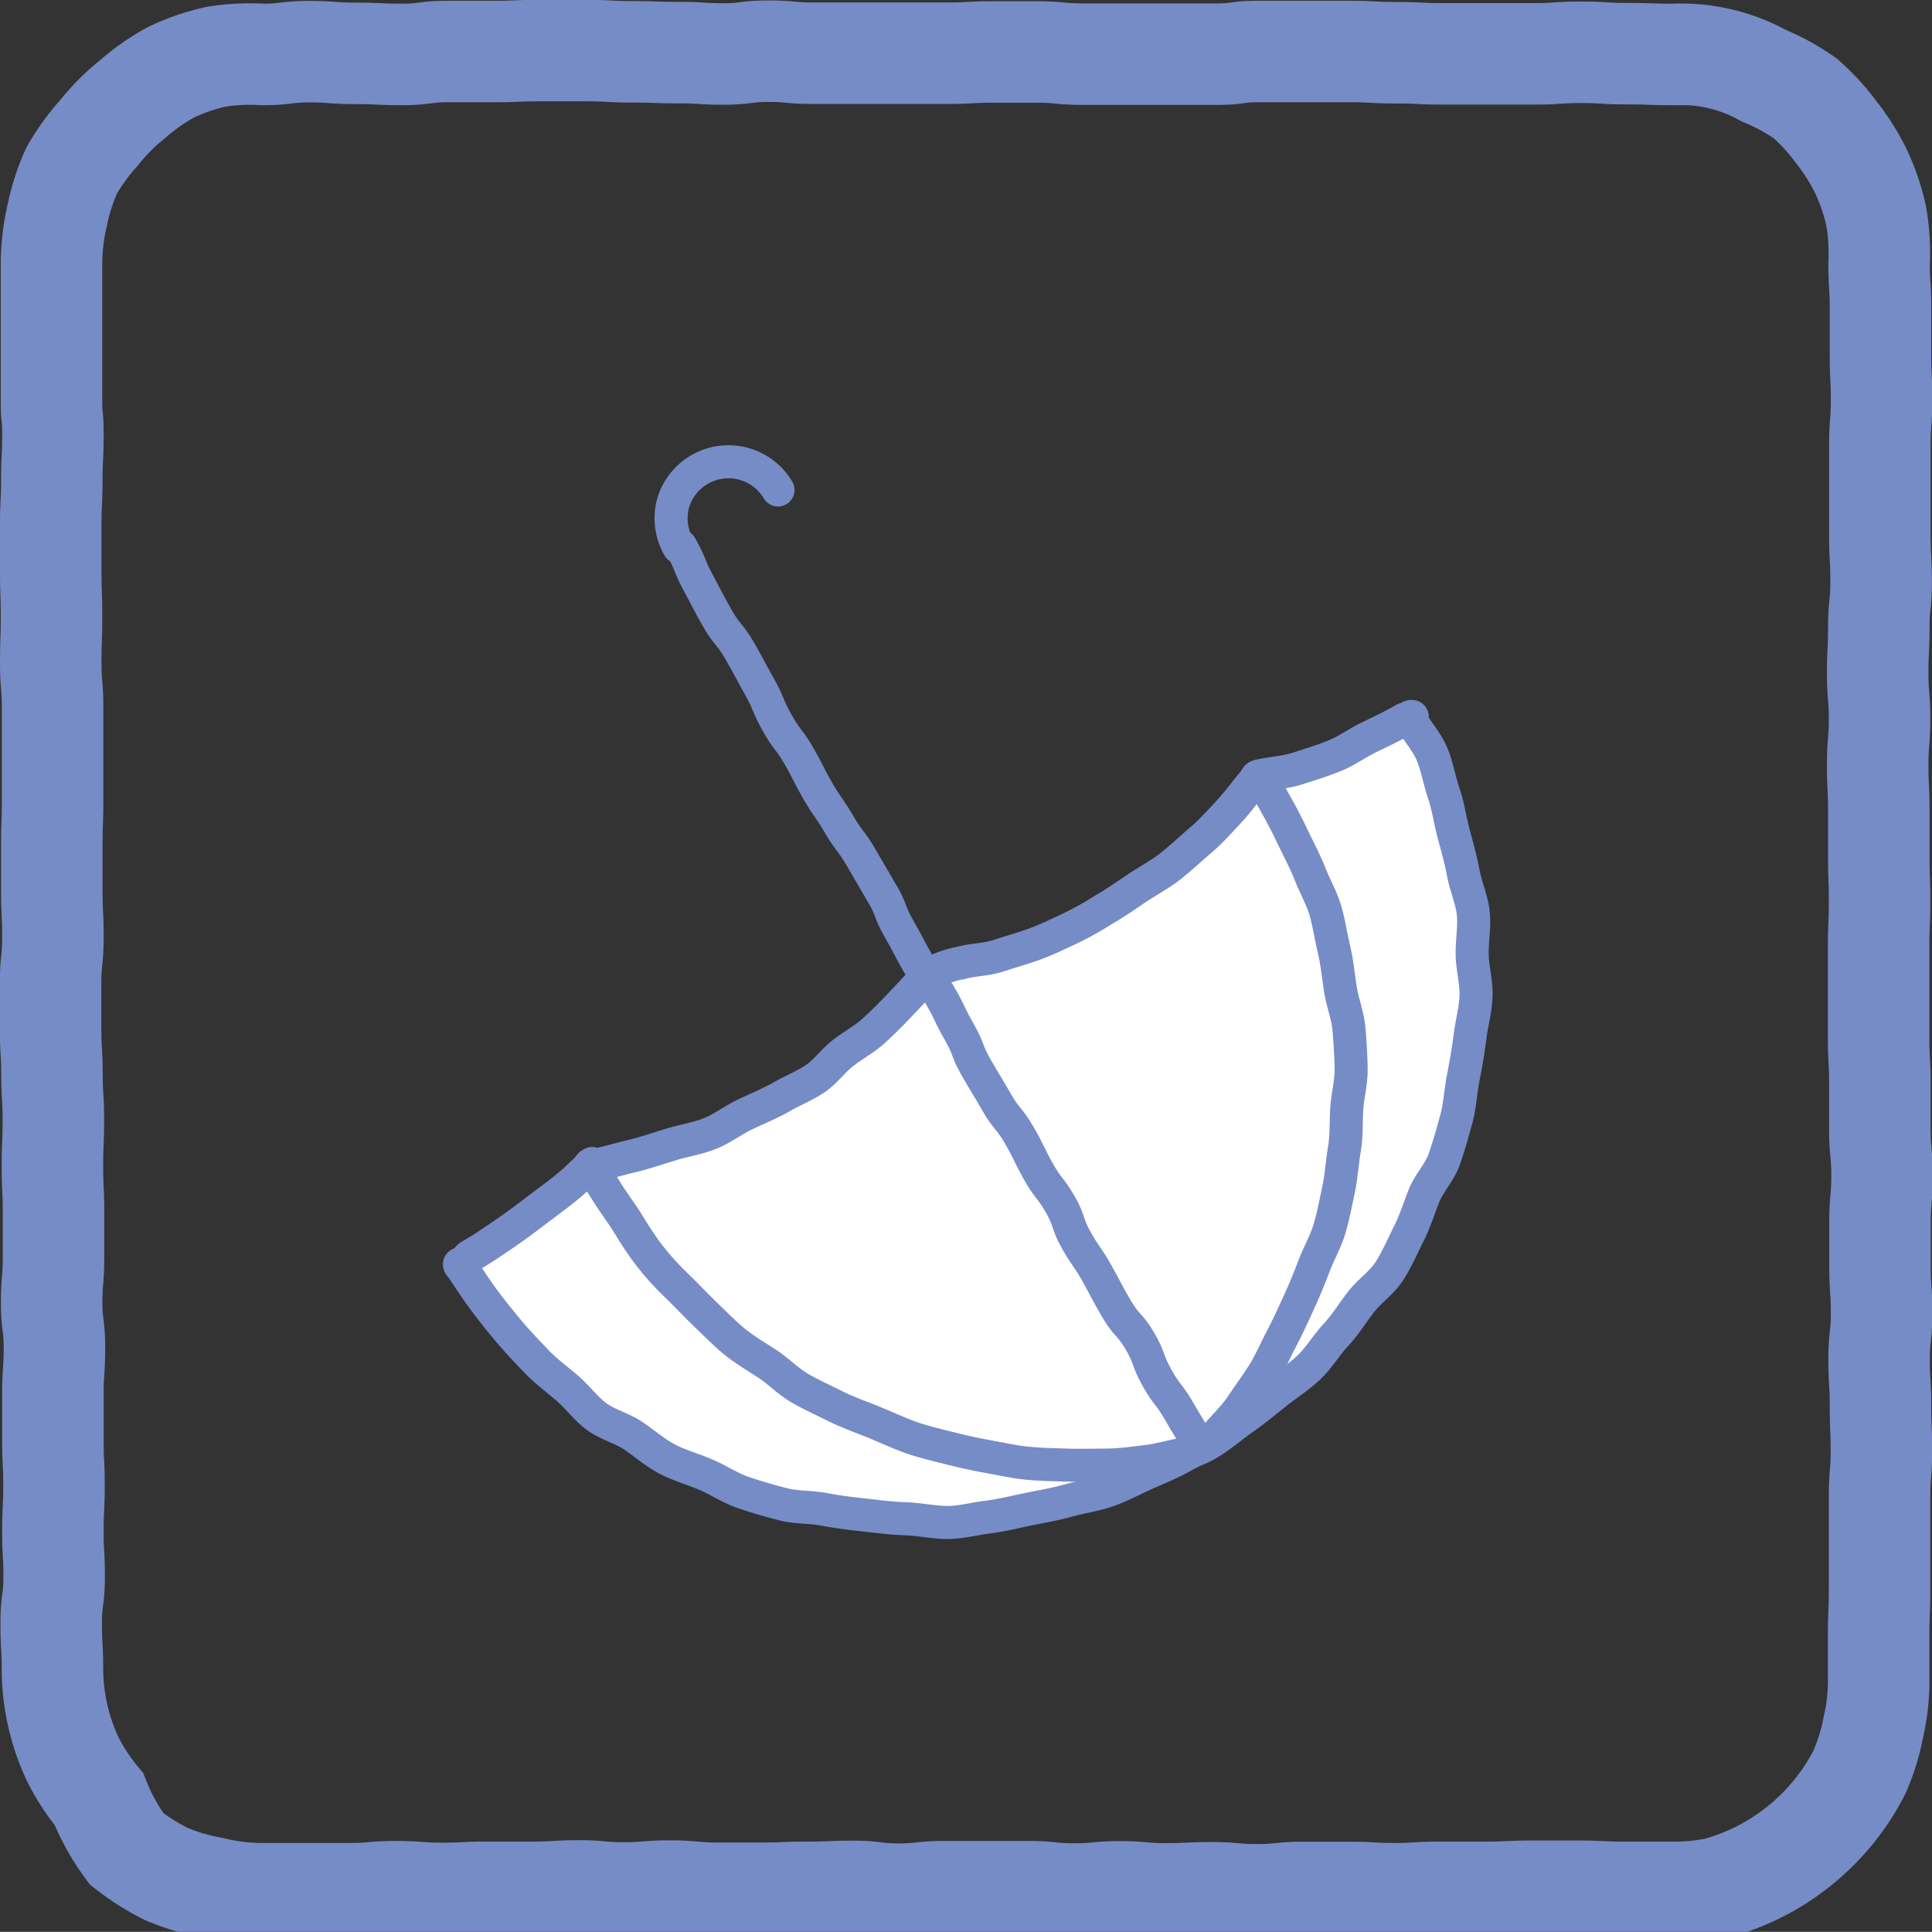
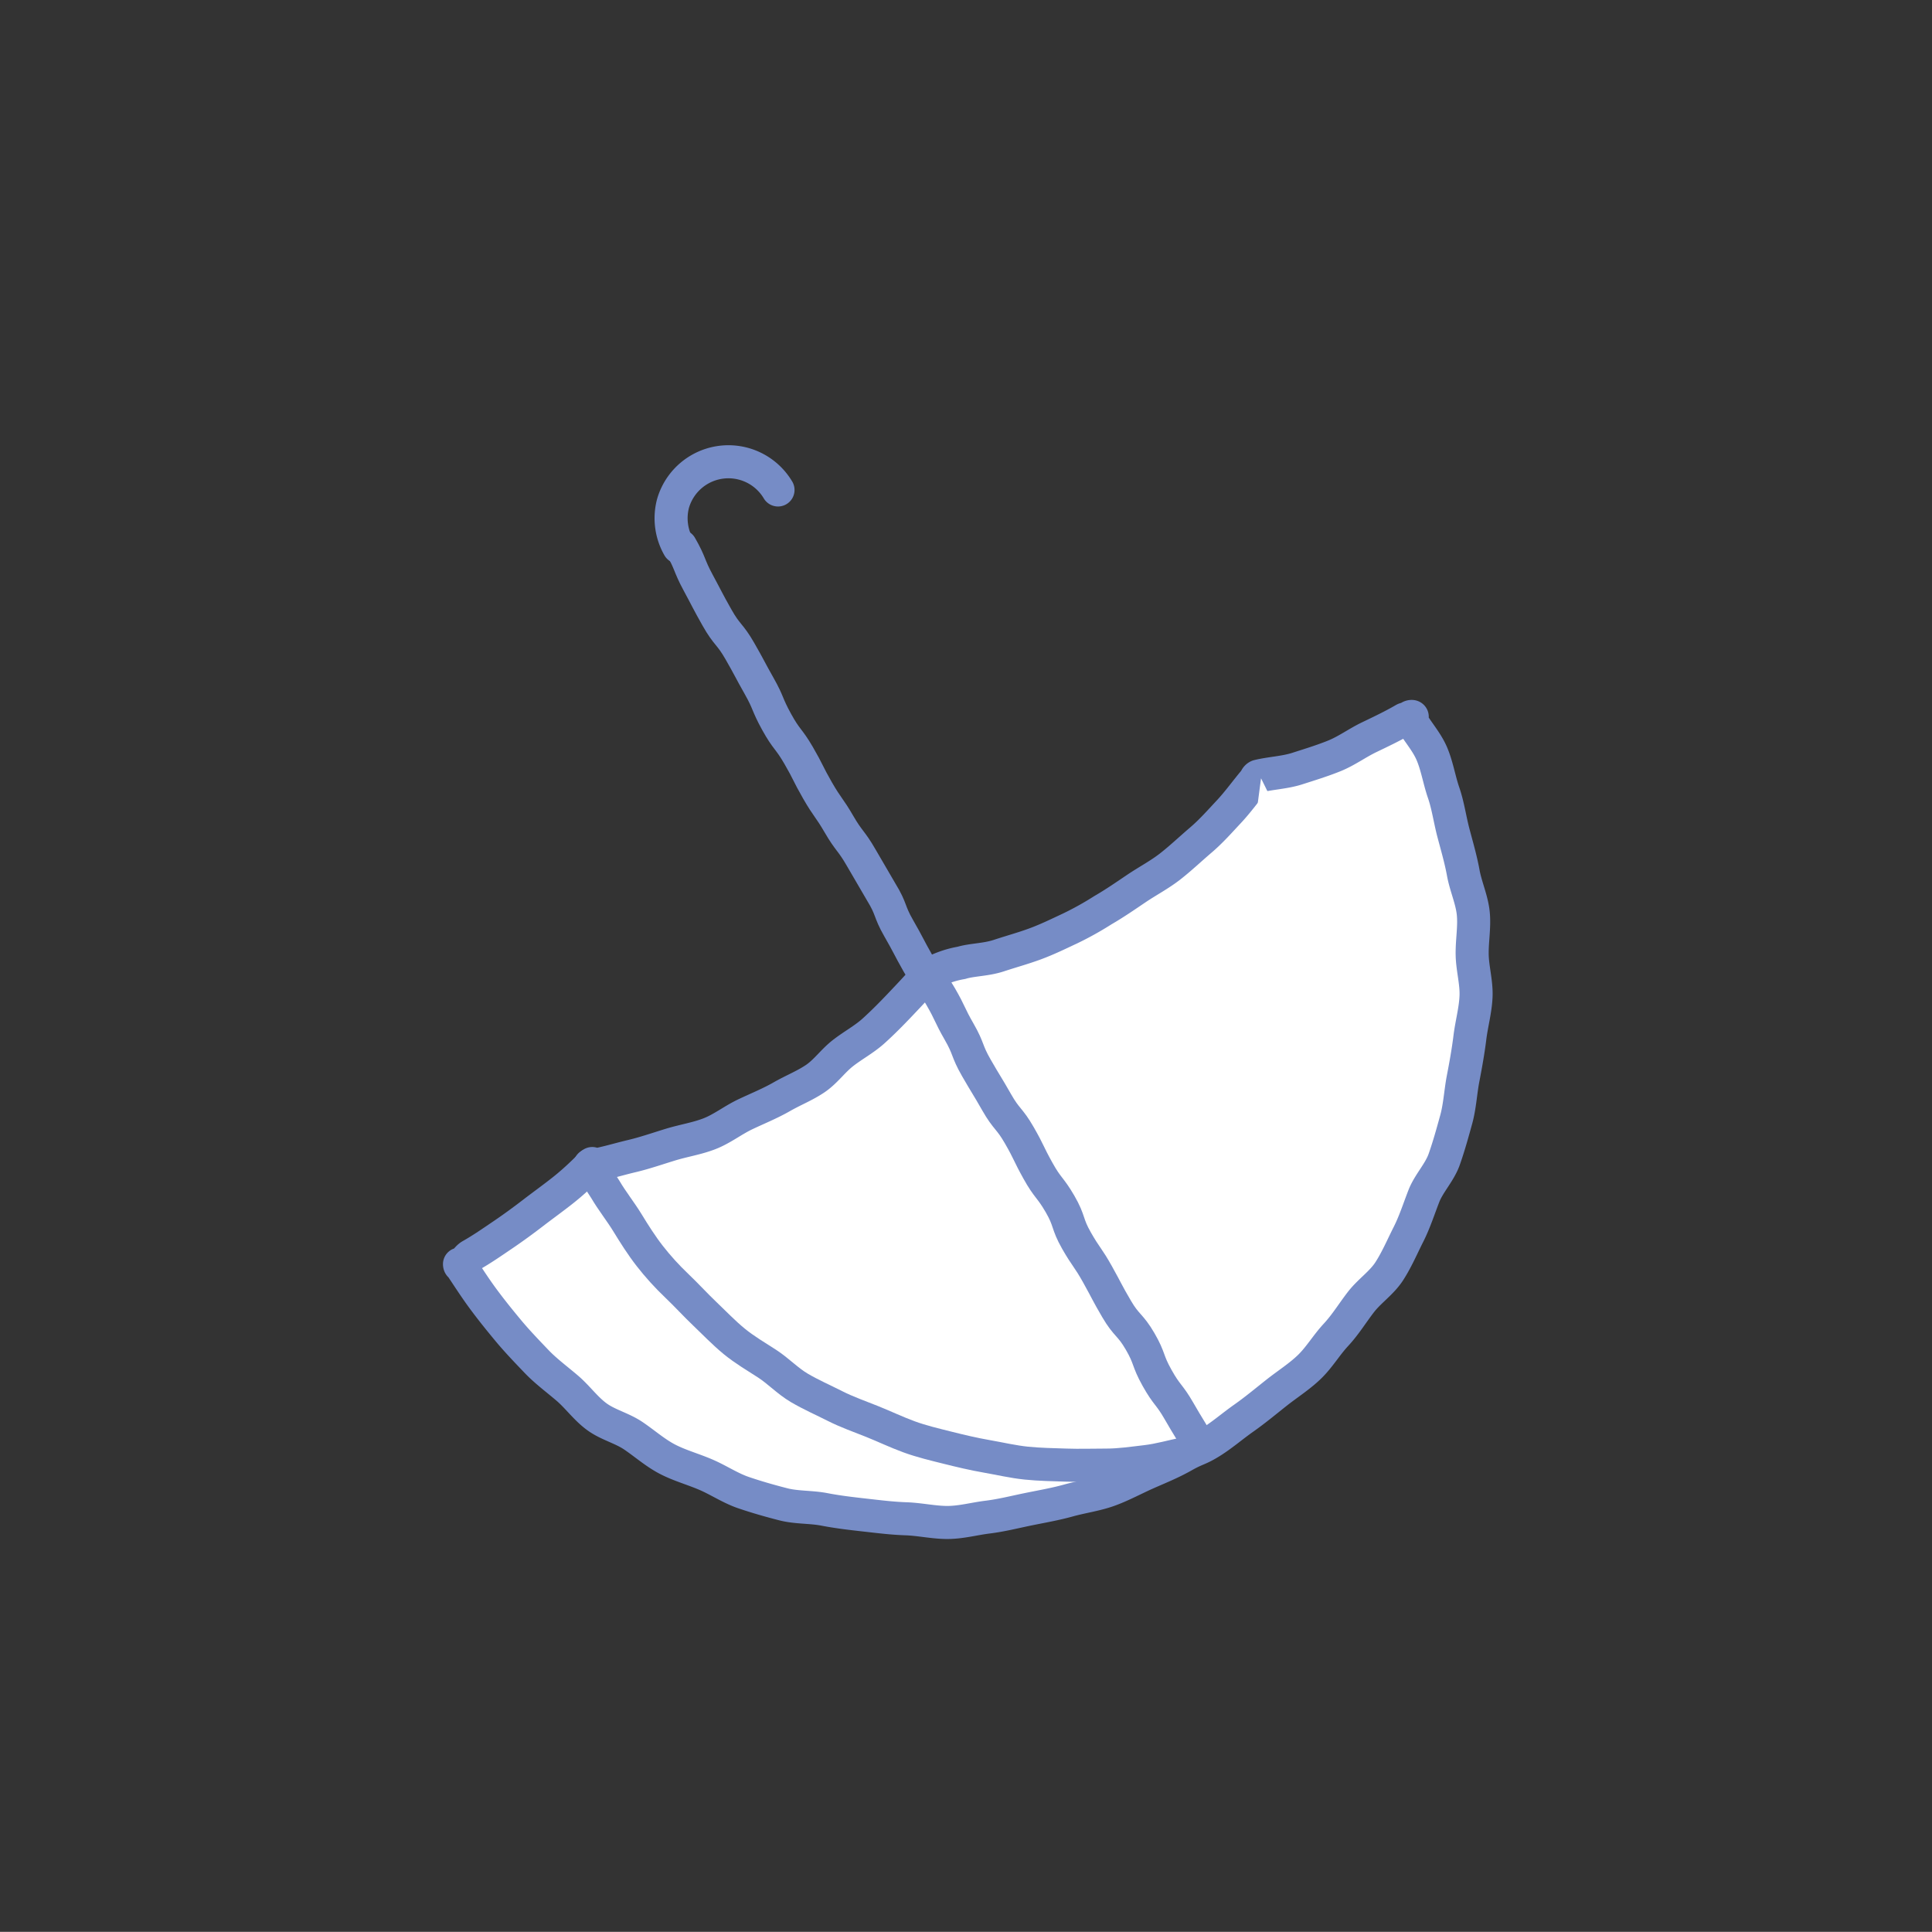
<svg xmlns="http://www.w3.org/2000/svg" viewBox="0 0 125.63 125.62">
  <rect x="0" y="0" width="125.63" height="125.62" fill="#333333" stroke="none" />
  <defs>
    <style>.cls-1,.cls-2{fill:none;stroke:#768cc6;stroke-linecap:round;}.cls-1{stroke-miterlimit:10;stroke-width:6.6px;}.cls-2{stroke-linejoin:round;stroke-width:2.15px;}.cls-3{fill:#fff;}</style>
  </defs>
  <g id="Layer_2" data-name="Layer 2">
    <g id="Layer_1-2" data-name="Layer 1">
-       <path class="cls-1" d="M81.79,3.35h3c1.48,0,1.48,0,3,0s1.48.08,3,.08,1.48.07,3,.07,1.49,0,3,0,1.48,0,3,0,1.48-.1,3-.1,1.48.09,3,.09,1.49.05,3,.05a11.09,11.09,0,0,1,5.9,1.38,13.84,13.84,0,0,1,2.7,1.48,14,14,0,0,1,2.07,2.27A13.83,13.83,0,0,1,121,11.12a13.64,13.64,0,0,1,1,2.93,14,14,0,0,1,.19,3.06c0,1.47.09,1.47.09,2.95s0,1.47,0,3,.07,1.47.07,2.94-.11,1.47-.11,2.95,0,1.47,0,2.94,0,1.48,0,2.95.08,1.47.08,3-.15,1.47-.15,2.94-.07,1.48-.07,3,.12,1.48.12,2.95-.12,1.47-.12,3,.07,1.47.07,2.94,0,1.48,0,3,.05,1.48.05,2.95-.06,1.47-.06,2.94,0,1.47,0,3,0,1.47,0,2.94.08,1.48.08,3,0,1.47,0,2.95.14,1.47.14,3-.13,1.47-.13,3,0,1.47,0,2.94.1,1.48.1,3-.16,1.48-.16,3,.09,1.48.09,3,.06,1.48.06,2.95-.12,1.48-.12,3,0,1.48,0,3,0,1.48,0,3-.06,1.48-.06,3,0,1.48,0,3a13.07,13.07,0,0,1-.35,3,13.41,13.41,0,0,1-.91,2.92,14.86,14.86,0,0,1-9.27,7.52,14.15,14.15,0,0,1-3.07.27c-1.48,0-1.48,0-3,0s-1.47-.07-2.95-.07-1.47,0-2.94,0-1.48.07-3,.07-1.47,0-3,0-1.47.09-2.94.09-1.48-.08-3-.08h-3c-1.47,0-1.47.15-3,.15s-1.47-.13-2.94-.13-1.48.07-3,.07-1.47-.13-2.95-.13-1.47.14-3,.14-1.47-.15-2.94-.15H61.37c-1.47,0-1.47.16-2.95.16s-1.47-.18-2.94-.18-1.48.06-2.95.06-1.47.06-3,.06-1.47,0-2.95,0-1.47-.14-3-.14-1.47.12-3,.12-1.47-.13-2.95-.13-1.47.09-3,.09-1.47,0-2.94,0-1.48.07-2.95.07-1.48-.11-3-.11-1.47.13-2.95.13h-3c-1.48,0-1.48,0-3,0a13.83,13.83,0,0,1-3-.4,13.94,13.94,0,0,1-2.95-.87,14.74,14.74,0,0,1-2.61-1.65A14,14,0,0,1,6.44,117a13.74,13.74,0,0,1-1.69-2.57,13.59,13.59,0,0,1-1-2.9,13.91,13.91,0,0,1-.34-3c0-1.48-.08-1.48-.08-3s.19-1.47.19-3-.08-1.47-.08-2.94.07-1.48.07-3-.07-1.47-.07-2.94,0-1.48,0-3,.1-1.48.1-3-.18-1.47-.18-2.95.12-1.47.12-2.94,0-1.48,0-2.95-.07-1.47-.07-3,.06-1.47.06-3-.09-1.47-.09-2.94-.09-1.48-.09-3,0-1.47,0-2.94.15-1.47.15-3-.07-1.47-.07-3,0-1.47,0-2.94.05-1.48.05-2.95v-3c0-1.47,0-1.47,0-3s-.12-1.47-.12-2.94.05-1.48.05-3-.05-1.48-.05-2.95,0-1.48,0-3,.07-1.47.07-2.94.07-1.48.07-2.95S3.35,27.45,3.35,26s0-1.48,0-3,0-1.47,0-2.95,0-1.48,0-3a13.91,13.91,0,0,1,.36-3,13.82,13.82,0,0,1,.94-2.94A14.26,14.26,0,0,1,6.46,8.61,13.79,13.79,0,0,1,8.62,6.45a13.72,13.72,0,0,1,2.52-1.76,13.77,13.77,0,0,1,2.91-1,14.15,14.15,0,0,1,3.07-.15c1.48,0,1.48-.18,3-.18s1.48.11,3,.11,1.49.07,3,.07,1.49-.19,3-.19,1.48,0,3,0,1.48-.06,3-.06h3c1.49,0,1.49.08,3,.08s1.49.05,3,.05,1.46.09,2.92.09,1.46-.18,2.92-.18,1.45.13,2.91.13h2.92c1.46,0,1.46,0,2.92,0s1.46,0,2.92,0,1.46-.08,2.92-.08,1.46,0,2.91,0,1.46.14,2.92.14,1.46,0,2.92,0,1.46,0,2.92,0,1.46,0,2.93,0S80.33,3.35,81.79,3.35Z" />
      <path class="cls-2" d="M50.59,31.86a3.75,3.75,0,0,0-6.83.89,3.78,3.78,0,0,0,.38,2.83" />
      <path class="cls-3" d="M71.71,59.19c.76-.44,1.47-.93,2.18-1.41s1.51-.9,2.19-1.43,1.32-1.14,2-1.72,1.24-1.22,1.83-1.85,1.1-1.35,1.65-2c.11-.13.1-.24.25-.31.83-.2,1.73-.23,2.54-.49s1.63-.51,2.42-.83,1.49-.84,2.26-1.21,1.53-.73,2.27-1.16c.15-.09.34,0,.49-.12s-.15-.07-.14,0c.42.8,1.07,1.48,1.43,2.29s.5,1.75.79,2.59.41,1.75.64,2.62.48,1.72.64,2.6.56,1.74.65,2.63-.09,1.81-.07,2.71.29,1.8.25,2.7-.29,1.78-.4,2.67-.27,1.78-.44,2.66-.21,1.8-.45,2.67-.48,1.74-.78,2.59-1,1.56-1.32,2.38-.6,1.7-1,2.49-.76,1.64-1.25,2.4-1.29,1.29-1.84,2-1,1.46-1.63,2.14-1.07,1.45-1.72,2.08S83.72,90,83,90.57s-1.39,1.13-2.13,1.65-1.42,1.12-2.19,1.59-.88.39-1.71.86-1.62.78-2.43,1.14-1.61.8-2.45,1.1-1.75.42-2.61.66-1.74.39-2.62.57-1.74.4-2.63.51S62.49,99,61.6,99s-1.79-.21-2.69-.24-1.77-.14-2.66-.24-1.76-.2-2.64-.37-1.81-.11-2.67-.33-1.74-.47-2.59-.76-1.6-.8-2.43-1.16-1.69-.59-2.49-1-1.46-1-2.22-1.52-1.66-.72-2.39-1.25-1.26-1.29-1.94-1.87-1.4-1.11-2-1.74-1.24-1.29-1.83-2-1.13-1.38-1.66-2.1-1-1.46-1.51-2.22c0,0,0,.1.05.09.26-.14.41-.48.67-.64.73-.41,1.4-.88,2.08-1.34s1.35-.95,2-1.45,1.35-1,2-1.52,1.25-1.09,1.83-1.68a.65.65,0,0,0,0,.13c.86-.14,1.71-.41,2.56-.61s1.68-.49,2.53-.75,1.72-.39,2.54-.71,1.52-.88,2.32-1.26,1.6-.7,2.37-1.14,1.5-.72,2.18-1.18S54.15,69,54.8,68.49s1.39-.9,2-1.45S58,65.89,58.56,65.3s1.13-1.19,1.66-1.81a6.32,6.32,0,0,1,2.3-.88c.69-.21,1.58-.19,2.43-.47s1.56-.47,2.35-.76,1.54-.66,2.27-1A20.65,20.65,0,0,0,71.71,59.19Z" />
      <path class="cls-2" d="M71.71,59.19c.76-.44,1.47-.93,2.18-1.41s1.51-.9,2.19-1.43,1.32-1.14,2-1.72,1.24-1.22,1.83-1.85,1.1-1.35,1.65-2c.11-.13.1-.24.25-.31.83-.2,1.73-.23,2.54-.49s1.63-.51,2.42-.83,1.49-.84,2.26-1.21,1.53-.73,2.27-1.16c.15-.09.34,0,.49-.12s-.15-.07-.14,0c.42.8,1.07,1.48,1.43,2.29s.5,1.75.79,2.59.41,1.75.64,2.62.48,1.72.64,2.6.56,1.74.65,2.63-.09,1.81-.07,2.71.29,1.8.25,2.7-.29,1.78-.4,2.67-.27,1.78-.44,2.66-.21,1.8-.45,2.67-.48,1.74-.78,2.59-1,1.56-1.32,2.38-.6,1.7-1,2.49-.76,1.64-1.25,2.4-1.29,1.29-1.84,2-1,1.46-1.63,2.14-1.07,1.45-1.72,2.08S83.72,90,83,90.57s-1.39,1.13-2.13,1.65-1.42,1.12-2.19,1.59-.88.39-1.71.86-1.62.78-2.43,1.14-1.61.8-2.45,1.1-1.75.42-2.61.66-1.74.39-2.62.57-1.74.4-2.63.51S62.49,99,61.6,99s-1.79-.21-2.69-.24-1.77-.14-2.66-.24-1.76-.2-2.64-.37-1.81-.11-2.67-.33-1.74-.47-2.59-.76-1.6-.8-2.43-1.16-1.69-.59-2.49-1-1.46-1-2.22-1.52-1.66-.72-2.39-1.25-1.26-1.29-1.94-1.87-1.4-1.11-2-1.74-1.24-1.29-1.83-2-1.13-1.38-1.66-2.1-1-1.46-1.51-2.22c0,0,0,.1.05.09.26-.14.41-.48.67-.64.73-.41,1.4-.88,2.08-1.34s1.35-.95,2-1.45,1.35-1,2-1.52,1.25-1.09,1.83-1.68a.65.65,0,0,0,0,.13c.86-.14,1.71-.41,2.56-.61s1.68-.49,2.53-.75,1.72-.39,2.54-.71,1.52-.88,2.32-1.26,1.6-.7,2.37-1.14,1.5-.72,2.18-1.18S54.15,69,54.8,68.49s1.39-.9,2-1.45S58,65.89,58.56,65.3s1.13-1.19,1.66-1.81a6.32,6.32,0,0,1,2.3-.88c.69-.21,1.58-.19,2.43-.47s1.56-.47,2.35-.76,1.54-.66,2.27-1A20.65,20.65,0,0,0,71.71,59.19Z" />
      <path class="cls-3" d="M38.36,75.76c.28.54.64,1,1,1.58.44.75,1,1.45,1.44,2.17s.92,1.48,1.45,2.16S43.37,83,44,83.6s1.21,1.24,1.84,1.84,1.23,1.23,1.9,1.78,1.44,1,2.15,1.46,1.34,1.13,2.09,1.57,1.55.79,2.32,1.18,1.6.68,2.4,1,1.59.7,2.41,1,1.67.5,2.51.71,1.68.41,2.54.56,1.7.35,2.57.44,1.73.1,2.6.13,1.74,0,2.61,0,1.73-.13,2.59-.23,1.7-.35,2.55-.52" />
      <path class="cls-2" d="M38.36,75.76c.28.54.64,1,1,1.58.44.75,1,1.45,1.44,2.17s.92,1.48,1.45,2.16S43.37,83,44,83.6s1.21,1.24,1.84,1.84,1.23,1.23,1.9,1.78,1.44,1,2.15,1.46,1.34,1.13,2.09,1.57,1.55.79,2.32,1.18,1.6.68,2.4,1,1.59.7,2.41,1,1.67.5,2.51.71,1.68.41,2.54.56,1.7.35,2.57.44,1.73.1,2.6.13,1.74,0,2.61,0,1.73-.13,2.59-.23,1.7-.35,2.55-.52" />
-       <path class="cls-3" d="M82,50.61c.33.51.6,1.06.9,1.59.44.76.83,1.53,1.2,2.31s.79,1.55,1.1,2.35.77,1.58,1,2.4.36,1.71.56,2.55.27,1.71.41,2.57.48,1.69.55,2.55.13,1.74.14,2.61-.24,1.73-.29,2.59,0,1.74-.15,2.6-.19,1.73-.37,2.58-.34,1.71-.58,2.54-.69,1.6-1,2.41-.63,1.61-1,2.41-.71,1.57-1.12,2.34-.74,1.58-1.2,2.31-1,1.46-1.47,2.16-1.14,1.3-1.71,2" />
-       <path class="cls-2" d="M82,50.61c.33.51.6,1.06.9,1.59.44.76.83,1.53,1.2,2.31s.79,1.55,1.1,2.35.77,1.58,1,2.4.36,1.71.56,2.55.27,1.71.41,2.57.48,1.69.55,2.55.13,1.74.14,2.61-.24,1.73-.29,2.59,0,1.74-.15,2.6-.19,1.73-.37,2.58-.34,1.71-.58,2.54-.69,1.6-1,2.41-.63,1.61-1,2.41-.71,1.57-1.12,2.34-.74,1.58-1.2,2.31-1,1.46-1.47,2.16-1.14,1.3-1.71,2" />
+       <path class="cls-3" d="M82,50.61s.79,1.55,1.1,2.35.77,1.58,1,2.4.36,1.71.56,2.55.27,1.71.41,2.57.48,1.69.55,2.55.13,1.74.14,2.61-.24,1.73-.29,2.59,0,1.74-.15,2.6-.19,1.73-.37,2.58-.34,1.71-.58,2.54-.69,1.6-1,2.41-.63,1.61-1,2.41-.71,1.57-1.12,2.34-.74,1.58-1.2,2.31-1,1.46-1.47,2.16-1.14,1.3-1.71,2" />
      <path class="cls-2" d="M78,94c-.65-1.13-.68-1.11-1.33-2.24s-.78-1-1.43-2.16-.45-1.25-1.1-2.37-.88-1-1.53-2.11S72,84,71.37,82.87s-.73-1.08-1.37-2.2-.42-1.26-1.07-2.38-.79-1-1.44-2.17-.56-1.17-1.21-2.3-.82-1-1.47-2.14-.67-1.11-1.32-2.24-.47-1.22-1.12-2.35-.56-1.18-1.21-2.3-.82-1-1.47-2.15-.6-1.15-1.25-2.28S58,59.14,57.3,58L56,55.77c-.65-1.13-.79-1.05-1.44-2.17s-.75-1.07-1.4-2.2-.58-1.16-1.23-2.28-.78-1-1.43-2.18S50,45.73,49.36,44.6s-.61-1.15-1.26-2.28-.82-1-1.47-2.15S46,39,45.39,37.87s-.48-1.23-1.13-2.36" />
    </g>
  </g>
</svg>